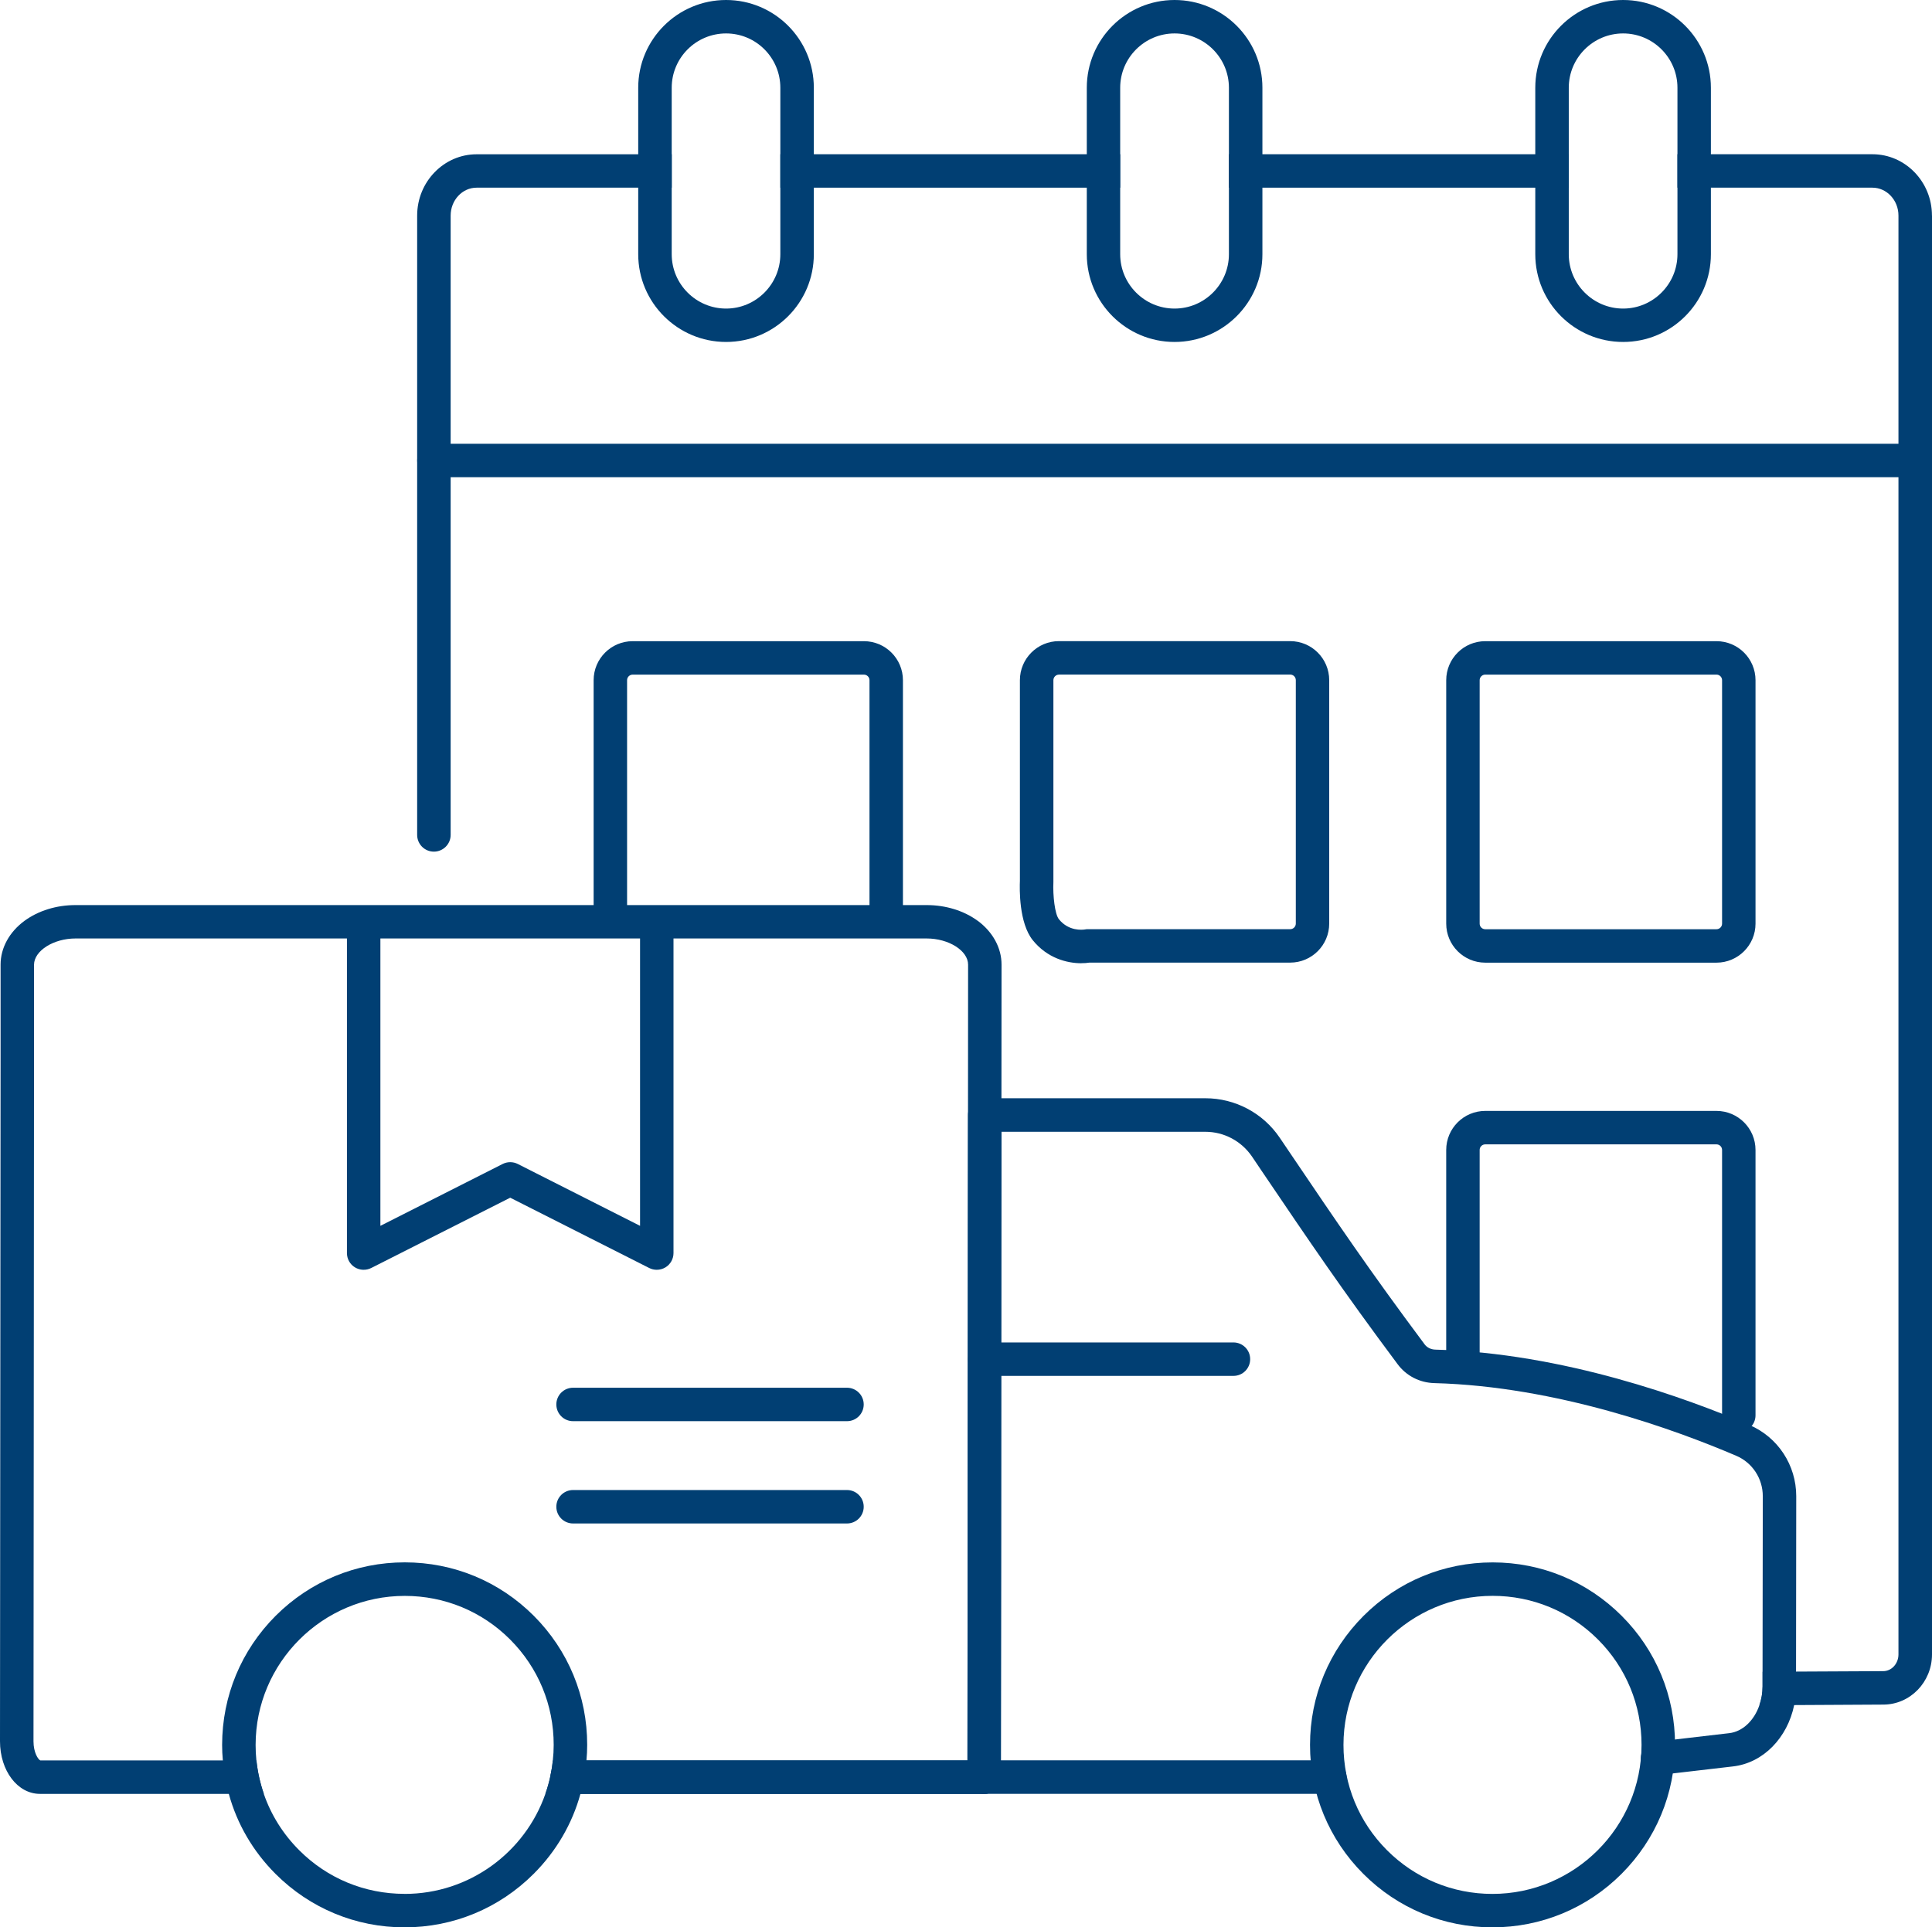
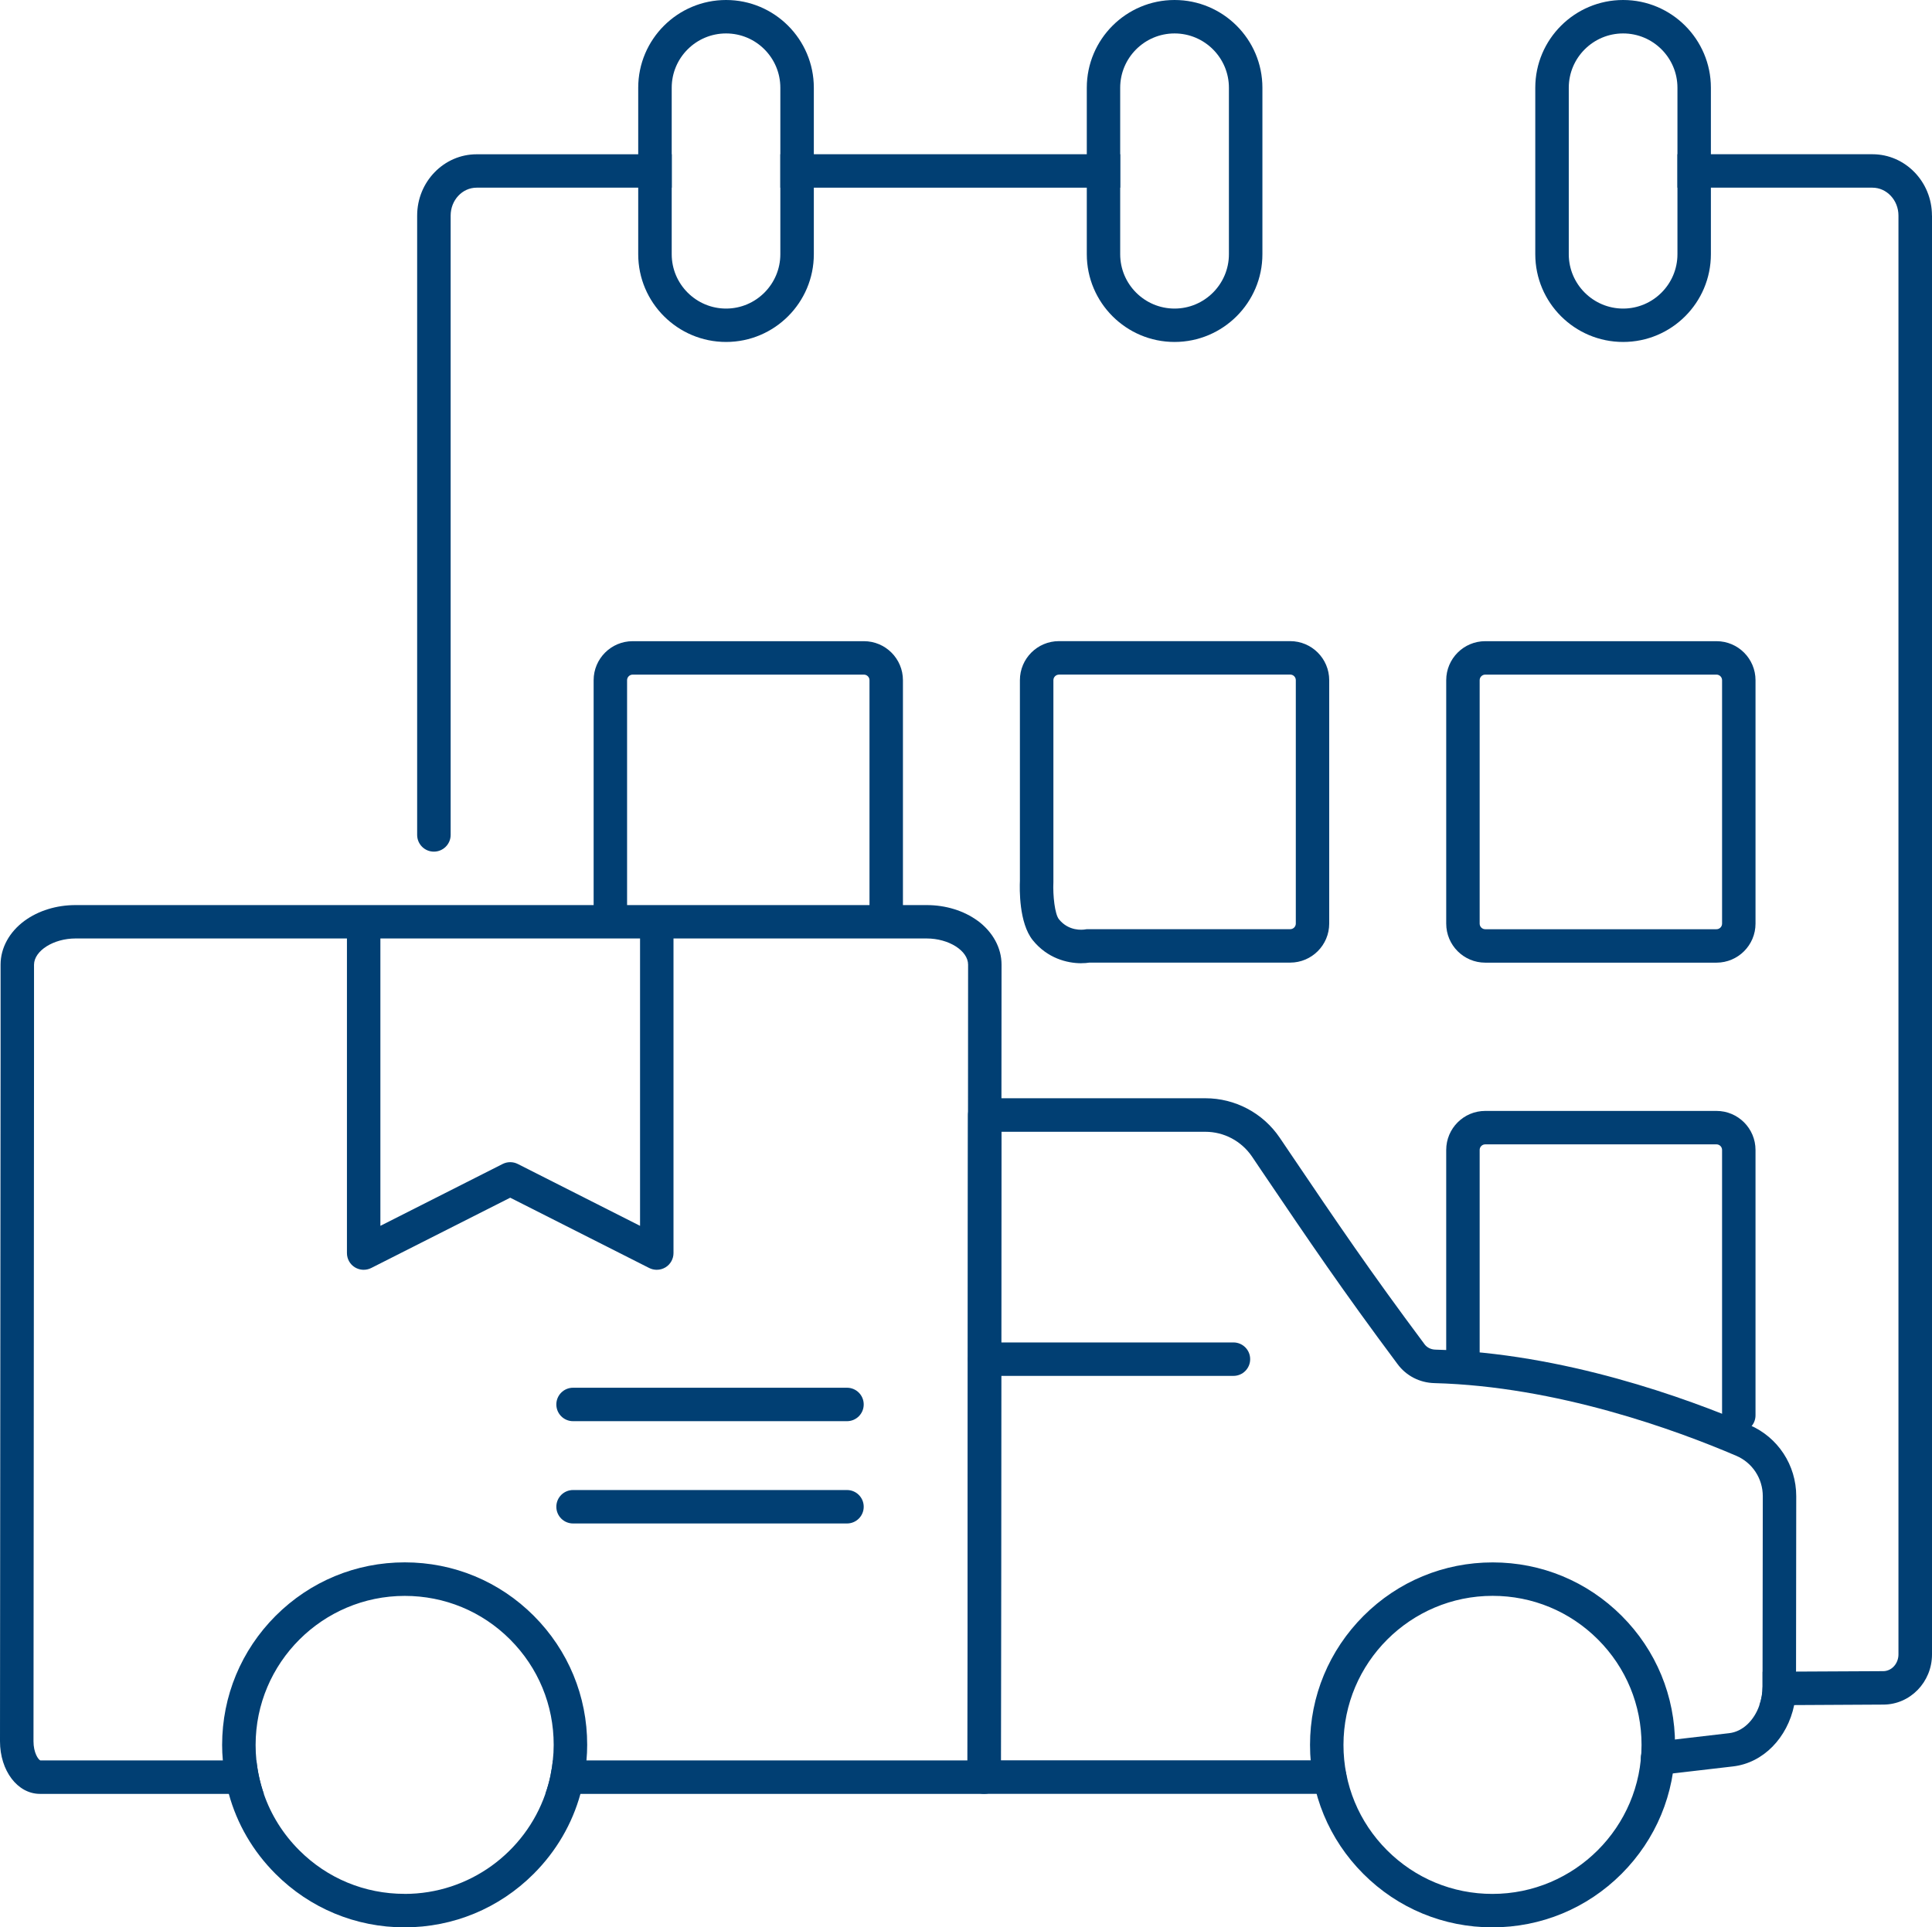
<svg xmlns="http://www.w3.org/2000/svg" id="Layer_2" viewBox="0 0 400.89 400">
  <defs>
    <style>.cls-1{fill:#013f73;}</style>
  </defs>
  <g id="Layer_1-2">
    <g id="Shipping_schedule">
      <path class="cls-1" d="m139.39,32.01v6.94h-40.49c-2.98,0-5.39,2.6-5.39,5.79v128.54c0,1.91-1.56,3.47-3.48,3.47s-3.47-1.56-3.47-3.47V44.74c0-7.01,5.54-12.72,12.34-12.72h40.49Z" />
      <rect class="cls-1" x="161.92" y="32.01" width="70.52" height="6.94" />
-       <rect class="cls-1" x="255" y="32.01" width="70.52" height="6.94" />
      <path class="cls-1" d="m400.89,44.74v298.62c0,5.74-4.54,10.41-10.11,10.41l-18.48.1-7.22.04c.42-1.2.66-2.53.66-3.91v-3.04l6.95-.04,18.06-.09h.01c1.75,0,3.17-1.56,3.17-3.48V44.74c0-3.19-2.43-5.79-5.4-5.79h-40.46v-6.94h40.46c6.81,0,12.35,5.71,12.35,12.72Z" />
-       <path class="cls-1" d="m397.42,99.04H90.04c-1.92,0-3.47-1.55-3.47-3.47s1.55-3.47,3.47-3.47h307.38c1.92,0,3.47,1.55,3.47,3.47s-1.55,3.47-3.47,3.47Z" />
      <path class="cls-1" d="m150.66,0c-10.05,0-18.23,8.16-18.23,18.21v34.55c0,10.05,8.18,18.21,18.23,18.21s18.21-8.16,18.21-18.21V18.21c0-10.05-8.17-18.21-18.21-18.21Zm11.26,52.76c0,6.21-5.05,11.28-11.26,11.28s-11.28-5.06-11.28-11.28V18.21c0-6.21,5.05-11.27,11.28-11.27s11.26,5.06,11.26,11.27v34.55Z" />
      <path class="cls-1" d="m336.8,0c-10.05,0-18.23,8.16-18.23,18.21v34.55c0,10.05,8.17,18.21,18.23,18.21s18.21-8.16,18.21-18.21V18.21c0-10.05-8.17-18.21-18.21-18.21Zm11.27,52.76c0,6.21-5.06,11.28-11.27,11.28s-11.28-5.06-11.28-11.28V18.21c0-6.21,5.06-11.27,11.28-11.27s11.27,5.06,11.27,11.27v34.55Z" />
      <path class="cls-1" d="m243.72,0c-10.04,0-18.21,8.16-18.21,18.21v34.55c0,10.05,8.17,18.21,18.21,18.21s18.23-8.16,18.23-18.21V18.21c0-10.05-8.18-18.21-18.23-18.21Zm11.28,52.76c0,6.21-5.06,11.28-11.28,11.28s-11.28-5.06-11.28-11.28V18.21c0-6.21,5.06-11.27,11.28-11.27s11.28,5.06,11.28,11.27v34.55Z" />
      <path class="cls-1" d="m356.17,199.79h-47.98c-4.47,0-8.1-3.63-8.1-8.1v-50.52c0-4.47,3.63-8.1,8.1-8.1h47.98c4.47,0,8.1,3.63,8.1,8.1v50.52c0,4.47-3.63,8.1-8.1,8.1Zm-47.98-59.78c-.64,0-1.16.52-1.16,1.16v50.52c0,.64.52,1.16,1.16,1.16h47.98c.64,0,1.16-.52,1.16-1.16v-50.52c0-.64-.52-1.16-1.16-1.16h-47.98Z" />
      <path class="cls-1" d="m183.89,191.85c-1.92,0-3.47-1.55-3.47-3.47v-47.21c0-.64-.52-1.16-1.16-1.16h-47.98c-.64,0-1.16.52-1.16,1.16v47.21c0,1.92-1.55,3.47-3.47,3.47s-3.47-1.55-3.47-3.47v-47.21c0-4.47,3.63-8.1,8.1-8.1h47.98c4.47,0,8.1,3.63,8.1,8.1v47.21c0,1.92-1.55,3.47-3.47,3.47Z" />
      <path class="cls-1" d="m224.37,199.91c-2.93,0-7.03-1.02-10.06-4.77-2.9-3.59-2.75-10.71-2.68-12.34v-41.64c0-4.47,3.63-8.1,8.1-8.1h47.98c4.47,0,8.1,3.63,8.1,8.1v50.52c0,4.47-3.63,8.1-8.1,8.1h-41.66c-.49.08-1.06.12-1.68.12h0Zm-4.63-59.9c-.64,0-1.16.52-1.16,1.16v41.72c0,.06,0,.12,0,.17-.13,2.81.3,6.68,1.15,7.72,2.04,2.54,4.93,2.19,5.37,2.12.24-.05.41-.06.66-.06h41.96c.64,0,1.16-.52,1.16-1.16v-50.52c0-.64-.52-1.16-1.16-1.16h-47.98Z" />
      <path class="cls-1" d="m360.8,297.21c-1.92,0-3.47-1.55-3.47-3.47v-55.08c0-.64-.52-1.16-1.16-1.16h-47.98c-.64,0-1.16.52-1.16,1.16v42.34c0,1.92-1.55,3.47-3.47,3.47s-3.47-1.55-3.47-3.47v-42.34c0-4.47,3.63-8.1,8.1-8.1h47.98c4.47,0,8.1,3.63,8.1,8.1v55.08c0,1.92-1.55,3.47-3.47,3.47Z" />
-       <path class="cls-1" d="m207.69,368.82c0,1.93-1.55,3.48-3.47,3.48h-86.51c-1.91,0-3.47-1.55-3.47-3.48,0-.12,0-.24.01-.35.03-.14.06-.27.07-.41.35-1.55,1.74-2.71,3.39-2.71h86.51c1.92,0,3.47,1.56,3.47,3.48Z" />
      <path class="cls-1" d="m372.72,310.54l-.04,36.39v3.09c0,1.33-.14,2.61-.39,3.86-1.4,6.77-6.39,11.99-12.68,12.72l-15.12,1.76c-.14.01-.27.03-.41.03h-.14c-1.91,0-3.46-1.55-3.46-3.47s1.51-3.44,3.4-3.48l14.93-1.74c2.8-.32,5.18-2.64,6.26-5.79.42-1.2.66-2.53.66-3.91v-3.04l.05-36.44c0-3.66-2.15-6.95-5.49-8.38-12.49-5.35-37.23-14.42-62.65-15.09-3.06-.08-5.85-1.51-7.65-3.95-11.48-15.39-18.12-25.21-28.18-40.07l-2.02-3c-2.19-3.21-5.8-5.14-9.67-5.14h-42.32l-.03,24.22v8.01l-.09,98.21h68.25c1.91,0,3.47,1.56,3.47,3.48s-1.56,3.48-3.47,3.48h-71.73c-.91,0-1.8-.36-2.45-1.03-.65-.65-1.03-1.52-1.01-2.45l.09-105.69v-8.01l.03-23.7c0-1.91,1.55-3.48,3.47-3.48h45.79c6.18,0,11.95,3.06,15.43,8.2l2.02,2.99c10,14.79,16.61,24.56,28,39.83,0,.01.01.01.01.02.51.69,1.32,1.1,2.24,1.13,26.59.7,52.26,10.11,65.21,15.65,5.89,2.53,9.69,8.31,9.69,14.78Z" />
      <path class="cls-1" d="m114.72,365.35c-.09.91-.22,1.83-.41,2.71.35-1.55,1.74-2.71,3.39-2.71h-2.98Zm88.16-174.24c-2.88-2.11-6.64-3.27-10.59-3.27H15.67c-3.95,0-7.71,1.16-10.59,3.27-3.14,2.31-4.95,5.61-4.96,9.06v19.24l-.07,80.98-.05,60.99c0,6.13,3.65,10.92,8.29,10.92h46.46c-.77-2.24-1.29-4.56-1.54-6.95H8.35c-.43-.2-1.4-1.6-1.4-3.97l.05-60.98.06-80.99v-19.2c.03-2.9,4.05-5.44,8.61-5.44h176.62c4.58,0,8.59,2.54,8.59,5.43l-.02,31.23-.11,133.92h-86.03c-.09.91-.22,1.83-.41,2.71-.01.14-.05.28-.07.41-.27,1.31-.64,2.59-1.07,3.83h91.05c1.92,0,3.47-1.55,3.47-3.48v-3.48l.04-39.44.02-40.36v-6.94s.05-43.71.05-43.71v-6.95l.02-27.75c0-3.46-1.8-6.76-4.94-9.09Z" />
      <path class="cls-1" d="m309.67,400c-10.12,0-19.62-3.94-26.77-11.09-7.15-7.15-11.08-16.66-11.07-26.78,0-10.12,3.96-19.62,11.11-26.78,7.16-7.15,16.67-11.09,26.79-11.09s19.62,3.94,26.77,11.09c7.15,7.15,11.08,16.66,11.07,26.78,0,10.12-3.96,19.62-11.11,26.78-7.16,7.15-16.67,11.09-26.79,11.09Zm-34.37-37.87h3.47c0,8.26,3.2,16.03,9.04,21.87,5.84,5.84,13.6,9.06,21.86,9.06,17.05,0,30.94-13.87,30.95-30.93,0-8.26-3.2-16.03-9.04-21.87-5.84-5.84-13.6-9.06-21.86-9.06-17.05,0-30.94,13.87-30.95,30.93h-3.47Z" />
      <path class="cls-1" d="m110.77,335.35c-7.15-7.16-16.65-11.1-26.78-11.1s-19.62,3.94-26.79,11.09c-7.15,7.16-11.1,16.66-11.11,26.79,0,1.09.05,2.16.15,3.22.19,2.38.6,4.7,1.24,6.95,1.7,6.22,5,11.91,9.69,16.6,7.15,7.15,16.66,11.1,26.77,11.1s19.63-3.94,26.79-11.1c4.69-4.69,8-10.38,9.71-16.6.64-2.25,1.06-4.57,1.25-6.95.1-1.06.15-2.14.15-3.22.01-10.11-3.93-19.62-11.07-26.78Zm-26.83,57.7c-8.26,0-16.03-3.21-21.86-9.06-3.35-3.35-5.84-7.34-7.34-11.69-.77-2.24-1.29-4.56-1.54-6.95-.11-1.06-.16-2.14-.16-3.22.01-17.05,13.9-30.92,30.95-30.92,8.26,0,16.03,3.21,21.86,9.05,5.84,5.85,9.05,13.61,9.04,21.88,0,1.09-.06,2.16-.18,3.22-.09.91-.22,1.83-.41,2.71-.01.14-.05.28-.07.41-.27,1.31-.64,2.59-1.07,3.83-4.21,12.08-15.73,20.75-29.21,20.75Z" />
      <path class="cls-1" d="m136.28,263.53c-.54,0-1.07-.12-1.57-.37l-28.84-14.59-28.84,14.59c-1.08.54-2.36.49-3.39-.14-1.03-.63-1.65-1.75-1.65-2.96v-65.43c0-1.92,1.55-3.47,3.47-3.47s3.47,1.55,3.47,3.47v59.78l25.37-12.84c.99-.5,2.15-.5,3.14,0l25.37,12.84v-59.78c0-1.92,1.55-3.47,3.47-3.47s3.47,1.55,3.47,3.47v65.43c0,1.21-.63,2.33-1.65,2.96-.56.34-1.19.51-1.82.51h0Z" />
      <path class="cls-1" d="m175.75,316.18h-56.84c-1.92,0-3.47-1.55-3.47-3.47s1.55-3.47,3.47-3.47h56.84c1.92,0,3.47,1.55,3.47,3.47s-1.55,3.47-3.47,3.47Z" />
      <path class="cls-1" d="m175.75,294.95h-56.84c-1.92,0-3.47-1.55-3.47-3.47s1.55-3.47,3.47-3.47h56.84c1.92,0,3.47,1.55,3.47,3.47s-1.55,3.47-3.47,3.47Z" />
      <path class="cls-1" d="m255.94,285.55h-51.59c-1.92,0-3.47-1.55-3.47-3.47s1.55-3.47,3.47-3.47h51.59c1.92,0,3.47,1.55,3.47,3.47s-1.55,3.47-3.47,3.47Z" />
    </g>
  </g>
</svg>